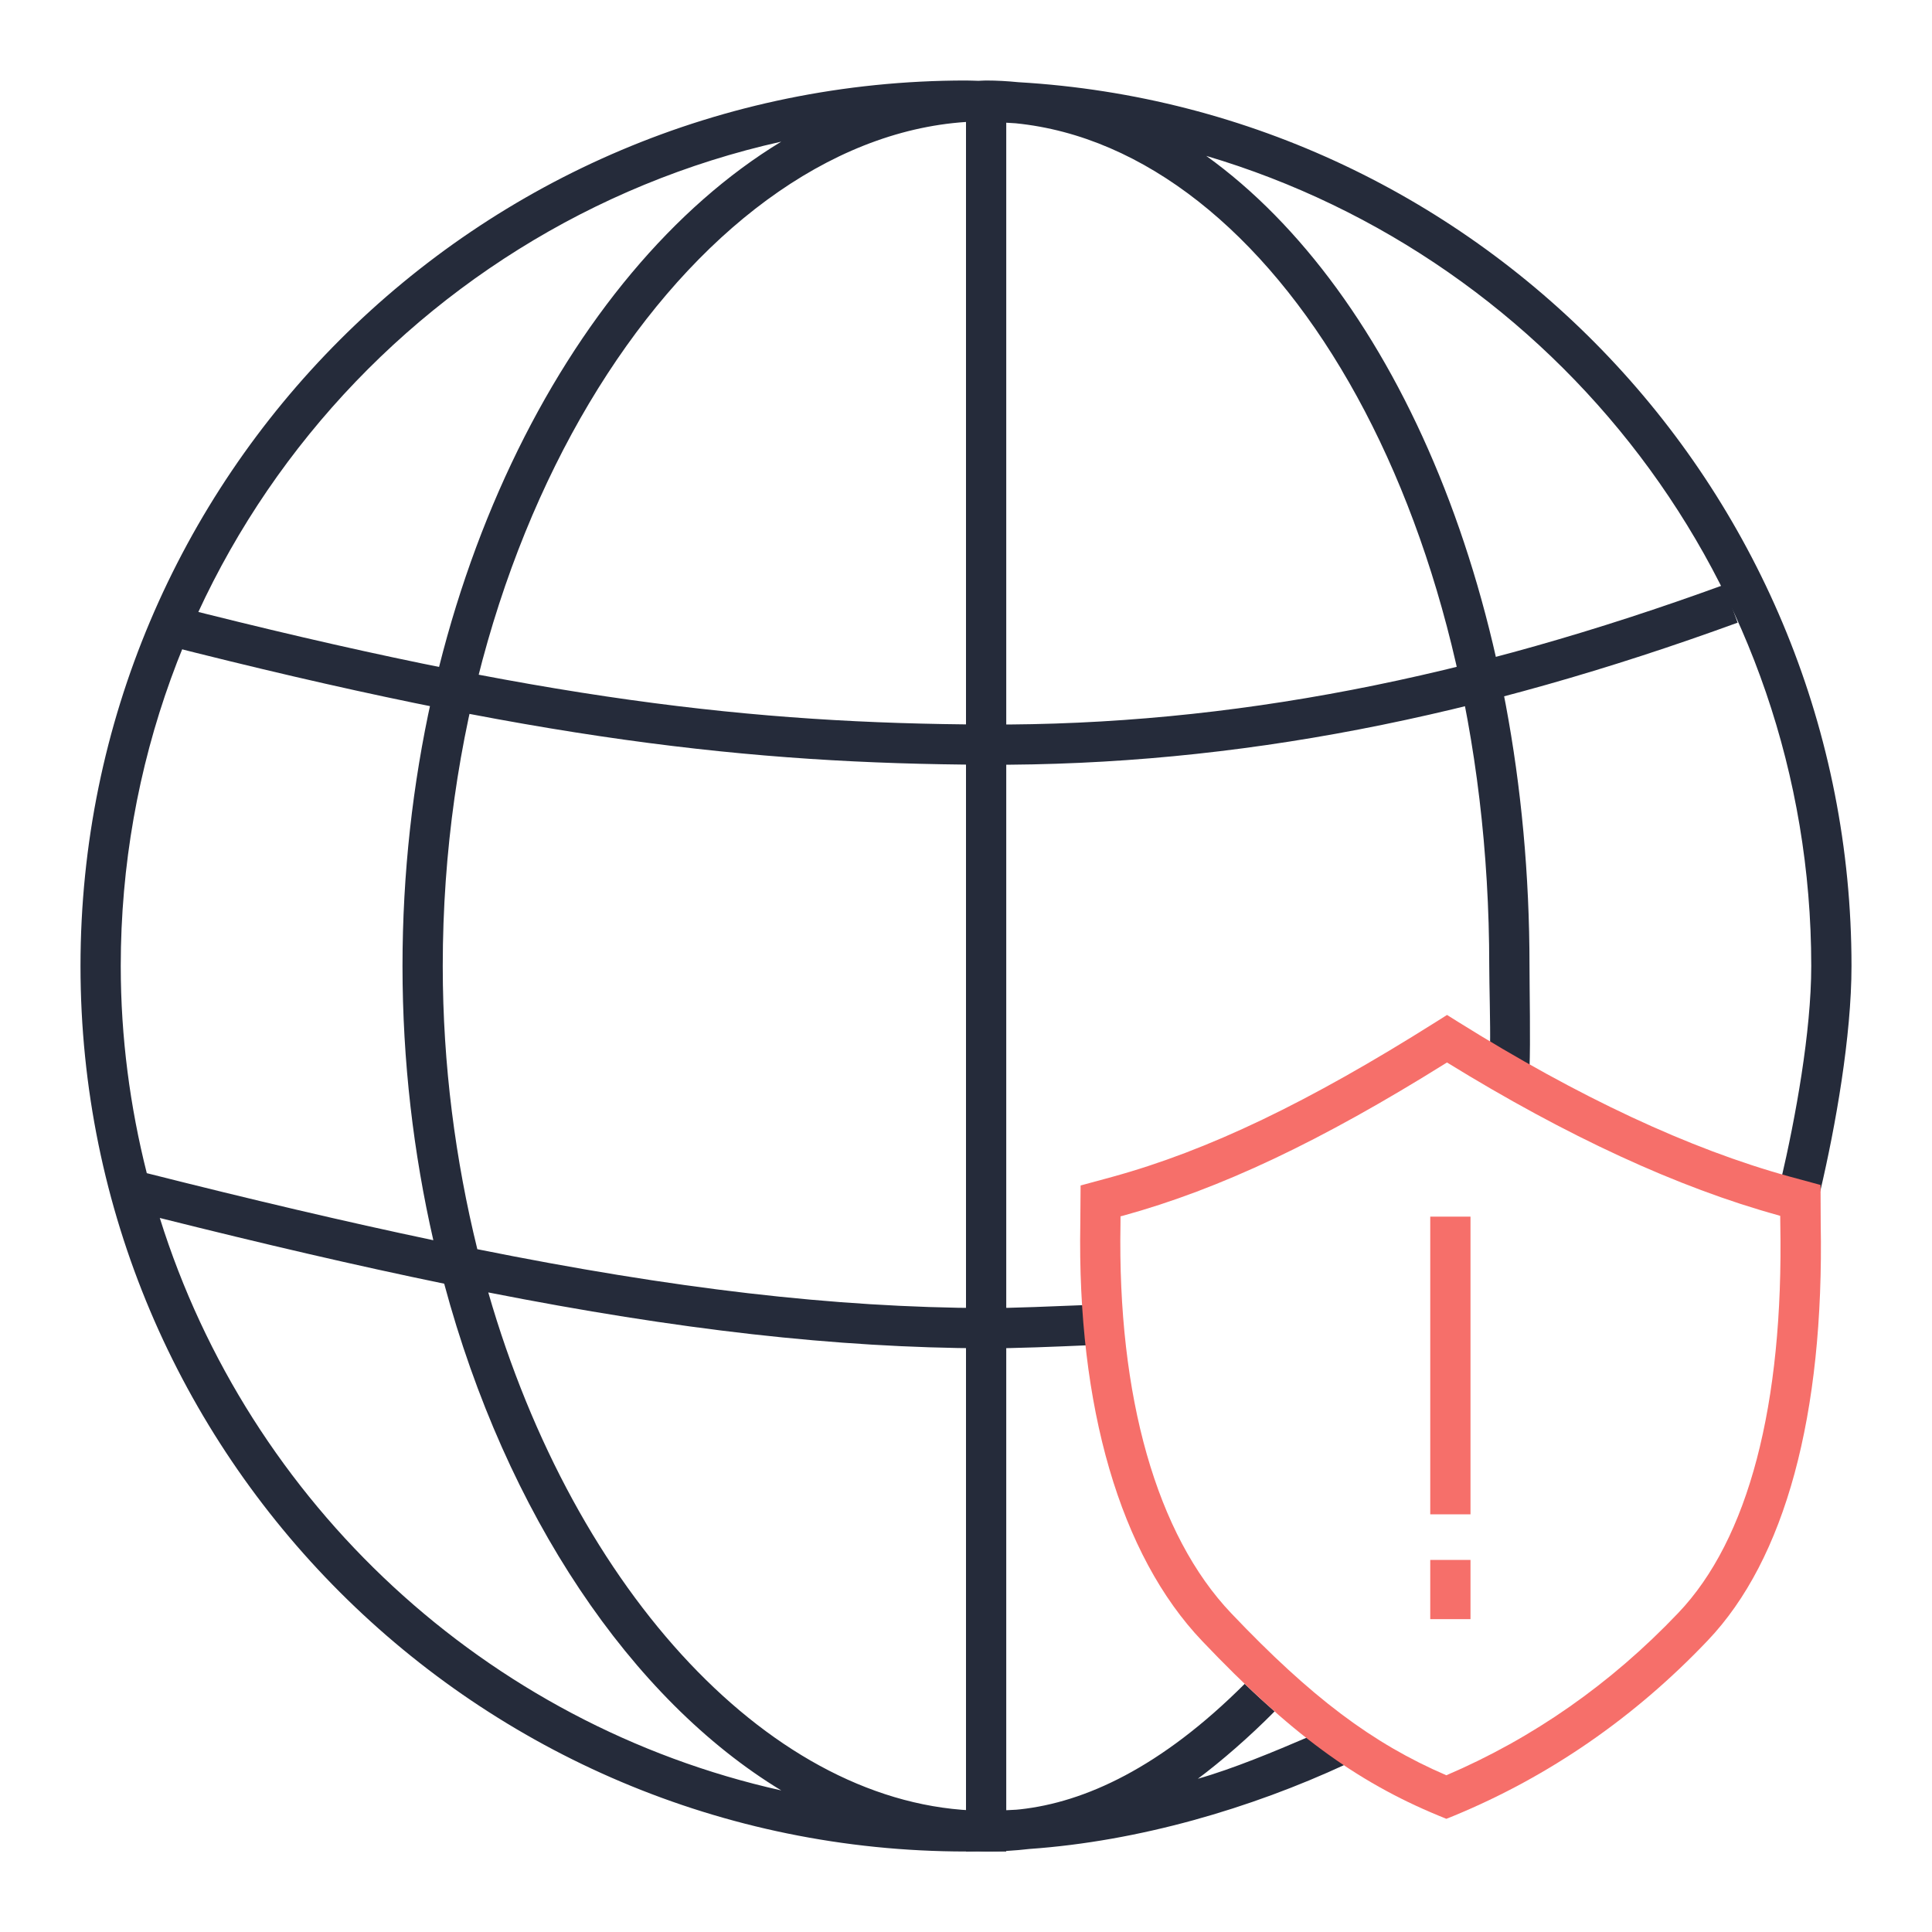
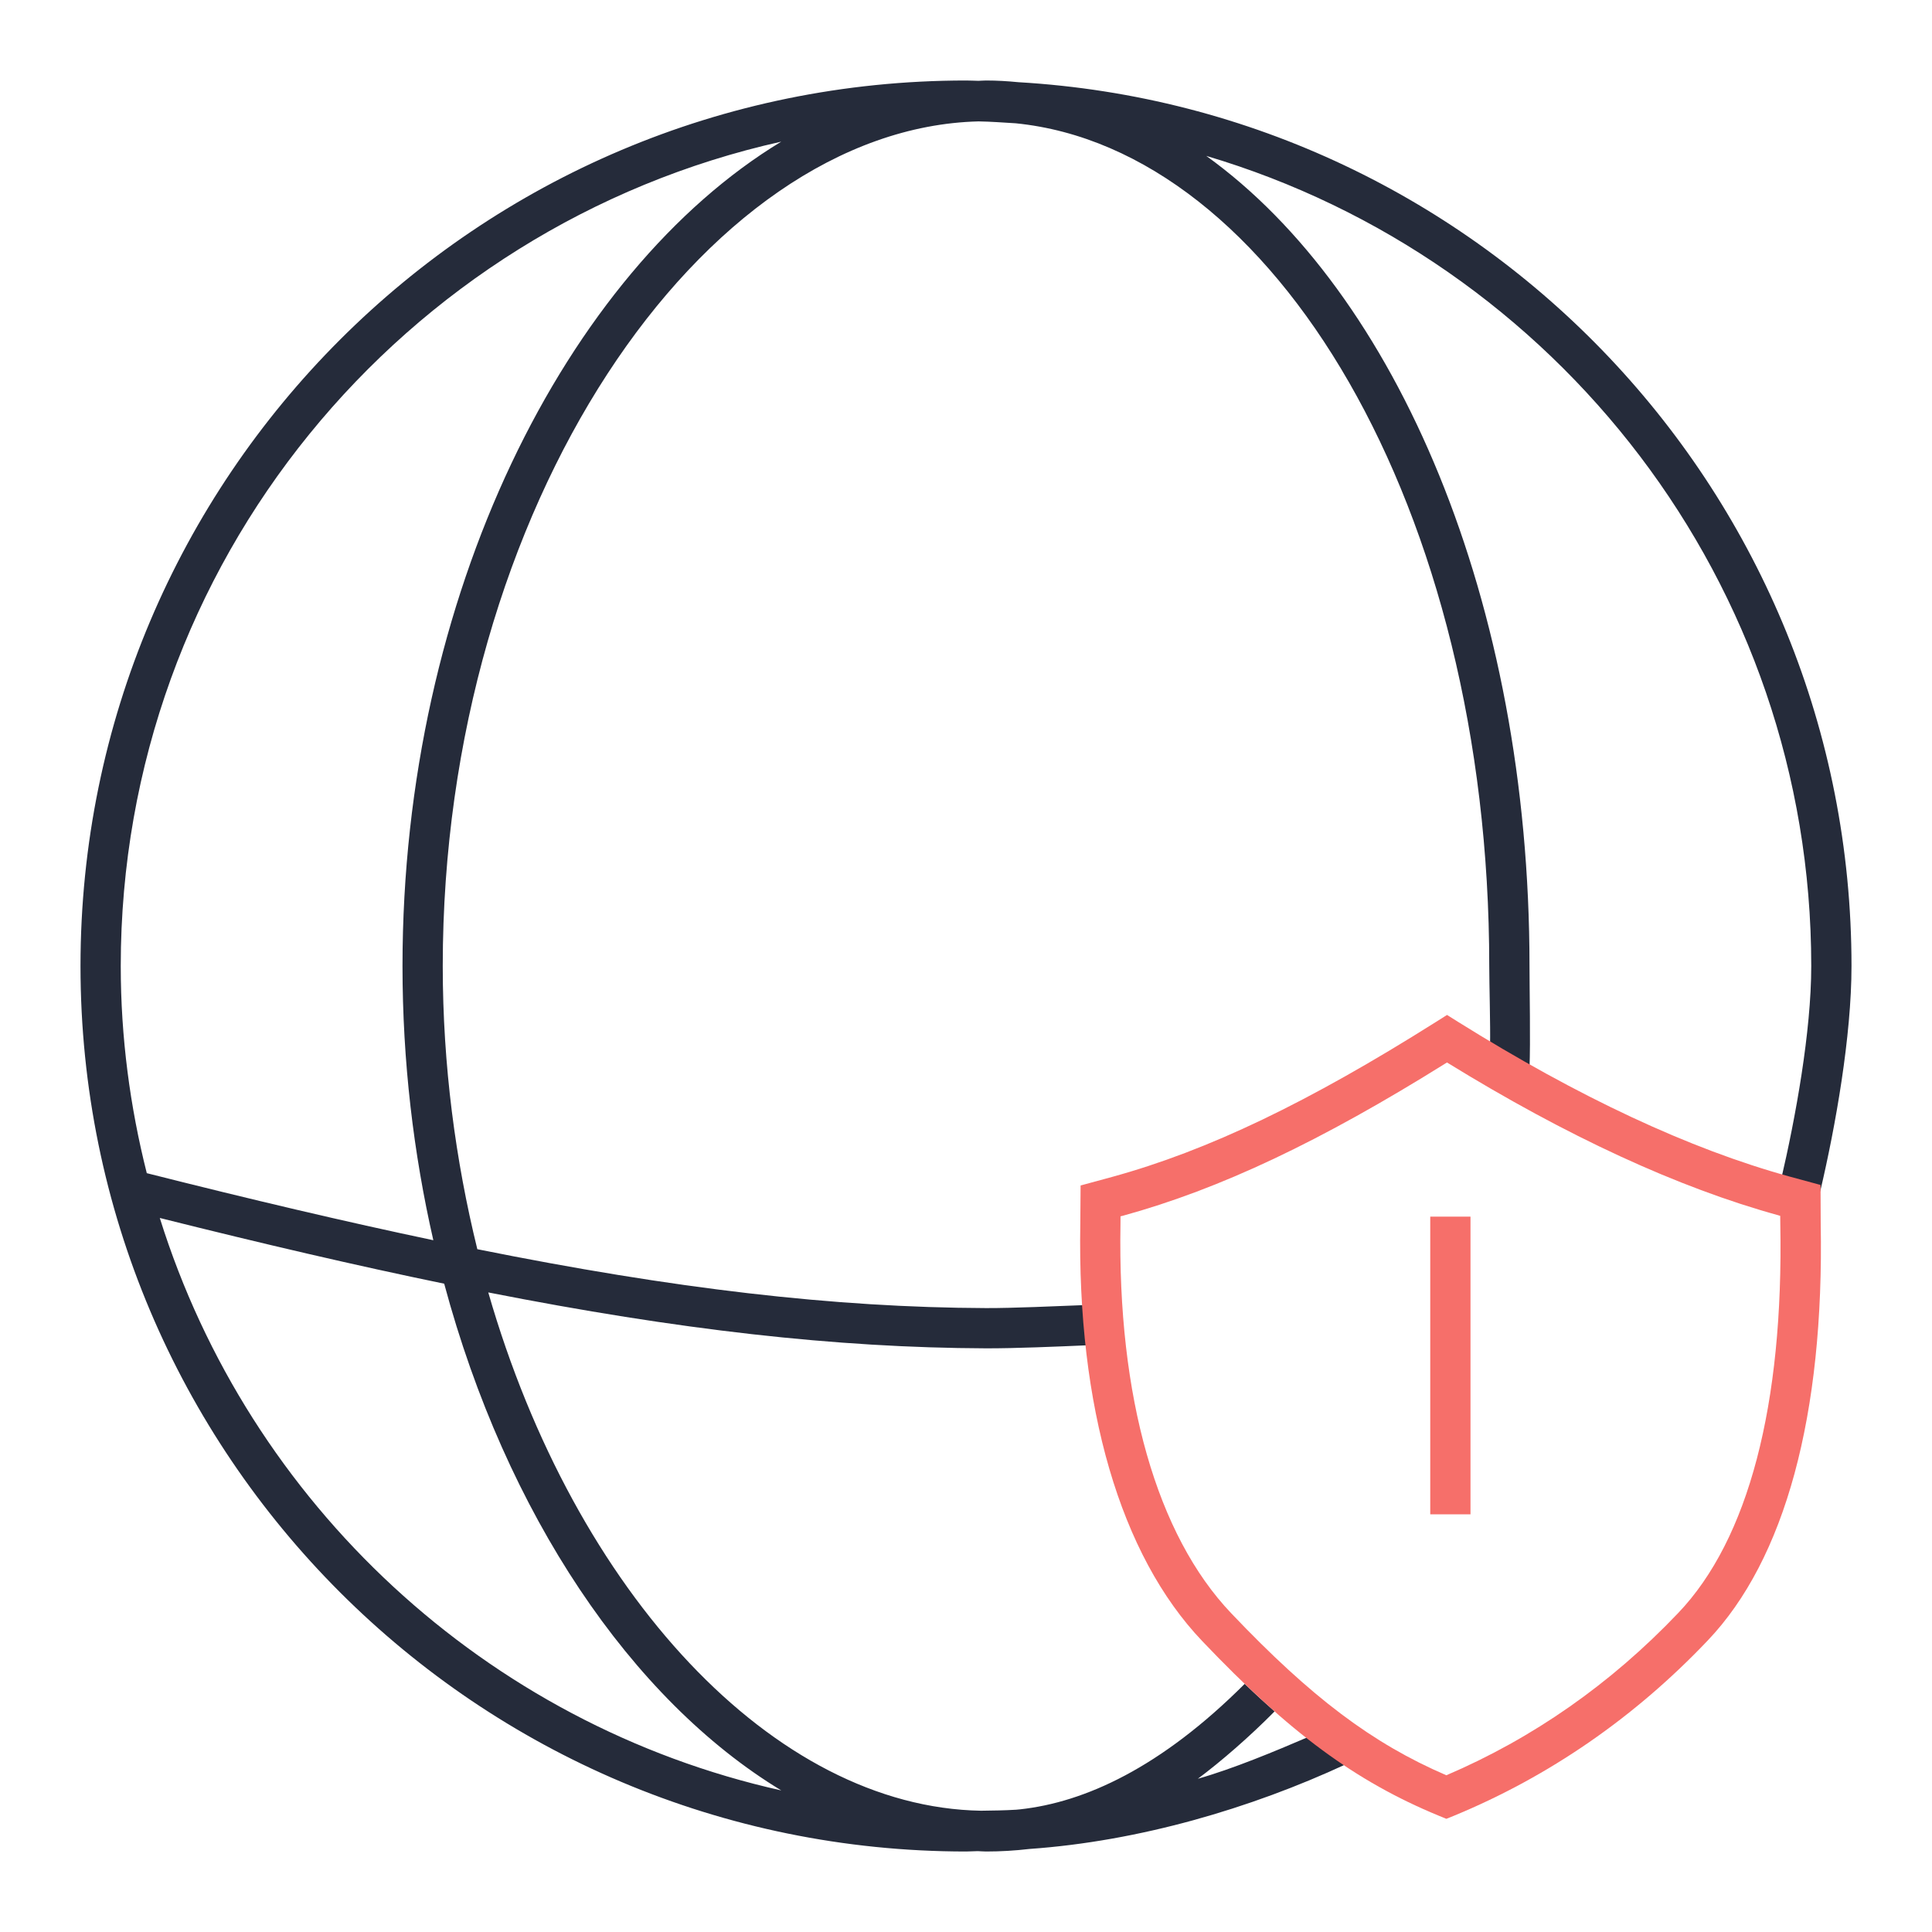
<svg xmlns="http://www.w3.org/2000/svg" version="1.1" id="图层_1" x="0px" y="0px" width="48px" height="48px" viewBox="0 0 48 48" enable-background="new 0 0 48 48" xml:space="preserve">
  <title>网络隔离</title>
  <desc>Created with Sketch.</desc>
  <g id="Group" transform="translate(69, 54)">
</g>
-   <polygon id="Line" fill="#252B3A" points="24,2.5 24,46 25,46 25,2.5 " />
-   <path id="Path-42" fill="#252B3A" d="M4,16c9.289,2.369,14.592,2.973,20.498,3c6.238,0.028,12.259-1.193,18.673-3.53l-0.342-0.939  c-6.312,2.299-12.218,3.498-18.327,3.47c-5.805-0.026-11.039-0.619-20.255-2.969L4,16z" />
  <path fill="#252B3A" d="M32.51,43.152c-0.836,0.359-1.876,0.793-2.75,1.041c0.572-0.426,1.291-1.049,1.907-1.674  c-0.244-0.215-0.492-0.442-0.743-0.684c-2.085,2.084-3.975,2.943-5.584,3.118c-0.021,0.002-0.043,0.005-0.064,0.006  c-0.012,0.001-0.021,0.002-0.033,0.003c-0.288,0.018-0.579,0.021-0.869,0.025c-5.146-0.088-10.088-5.4-12.243-12.877  c4.729,0.93,8.632,1.375,12.368,1.389c0.708,0.002,1.775-0.043,2.521-0.076c-0.039-0.32-0.059-0.662-0.084-0.998  c-0.717,0.027-1.756,0.076-2.435,0.074c-3.784-0.014-7.764-0.482-12.642-1.463C11.317,28.831,11,26.468,11,24  c0-11.416,6.469-20.815,13.313-20.984c0.31,0.005,0.615,0.029,0.921,0.047C31.633,3.704,37,12.609,37,24  c0,0.432,0.031,1.5,0.02,1.969c0.33,0.199,0.656,0.389,0.98,0.572c0.027-0.672,0-1.932,0-2.541c0-9.082-3.313-16.737-8.031-20.127  C38.656,6.446,45,14.477,45,24c0,1.634-0.391,3.775-0.755,5.331c0.092,0.026,0.185,0.058,0.272,0.082l0.705,0.19  C45.605,27.977,46,25.743,46,24c0-11.714-9.156-21.286-20.701-21.958C25.034,2.016,24.77,2,24.5,2c-0.064,0-0.127,0.006-0.191,0.008  C24.206,2.006,24.104,2,24,2C11.85,2,2,11.85,2,24c0,12.15,9.85,22,22,22c0.097,0,0.193-0.008,0.29-0.009  C24.36,45.993,24.43,46,24.5,46c0.357,0,0.715-0.021,1.073-0.063c2.729-0.191,5.501-1.008,7.864-2.104  C33.127,43.624,32.818,43.396,32.51,43.152z M3,24C3,13.98,10.022,5.614,19.41,3.519C14.08,6.75,10,14.78,10,24  c0,2.371,0.274,4.661,0.766,6.813c-2.173-0.457-4.529-1.012-7.119-1.666C3.231,27.499,3,25.777,3,24z M3.97,30.26  c2.566,0.643,4.905,1.188,7.066,1.633c1.537,5.719,4.647,10.33,8.375,12.59C12.068,42.843,6.19,37.359,3.97,30.26z" />
  <path fill="#F66F6A" d="M35.934,45.188l-0.19-0.078c-2.066-0.852-3.714-2.066-5.875-4.338c-2.036-2.135-3.111-5.821-3.029-10.381  l0.007-0.938l0.787-0.214c2.385-0.656,4.867-1.847,8.051-3.855l0.266-0.168l0.266,0.167c2.998,1.873,5.768,3.166,8.229,3.844  l0.785,0.213l0.004,0.961c0.088,4.757-0.885,8.344-2.813,10.363c-1.815,1.908-3.935,3.371-6.294,4.346L35.934,45.188z   M27.839,30.219l-0.001,0.186c-0.078,4.3,0.9,7.734,2.754,9.679c1.987,2.088,3.504,3.231,5.342,4.022  c2.152-0.92,4.09-2.275,5.76-4.031c1.744-1.826,2.621-5.167,2.537-9.663l-0.002-0.204l-0.051-0.016  c-2.482-0.684-5.248-1.959-8.228-3.795c-3.144,1.965-5.638,3.144-8.056,3.809L27.839,30.219z" />
  <g>
    <rect x="35.534" y="30.227" fill="#F66F6A" width="1" height="7.396" />
-     <rect x="35.534" y="38.756" fill="#F66F6A" width="1" height="1.471" />
  </g>
</svg>